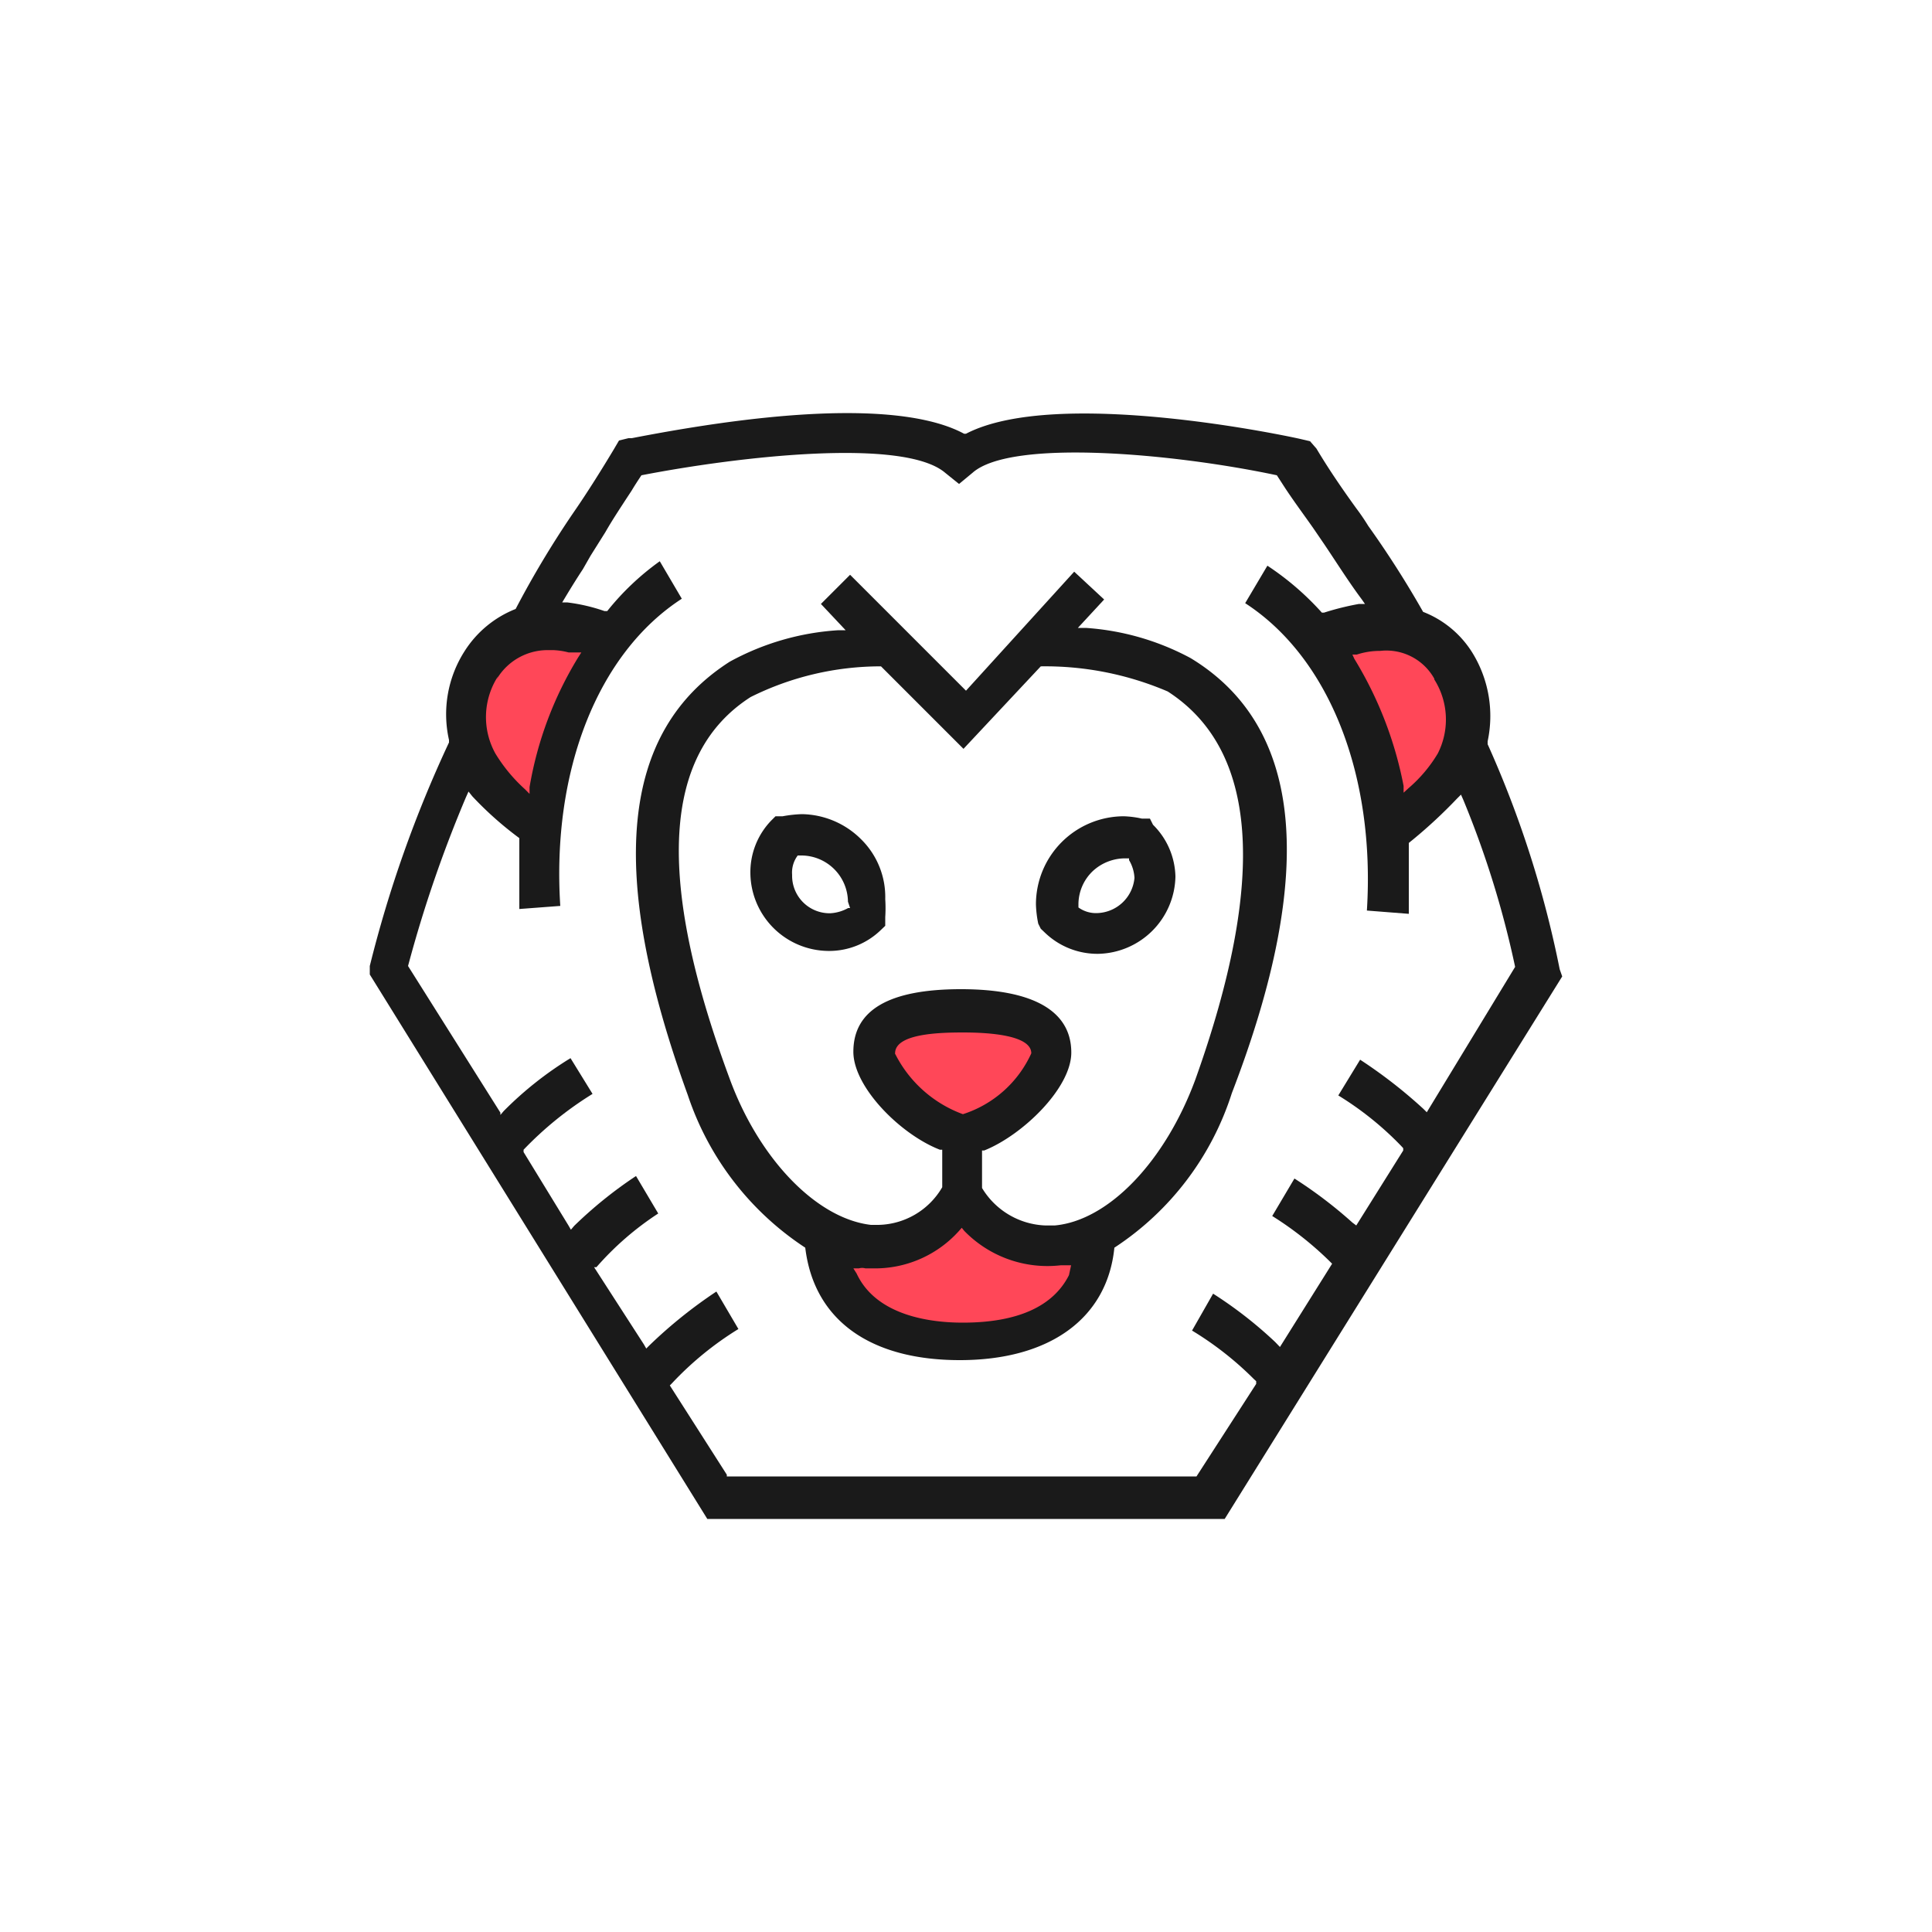
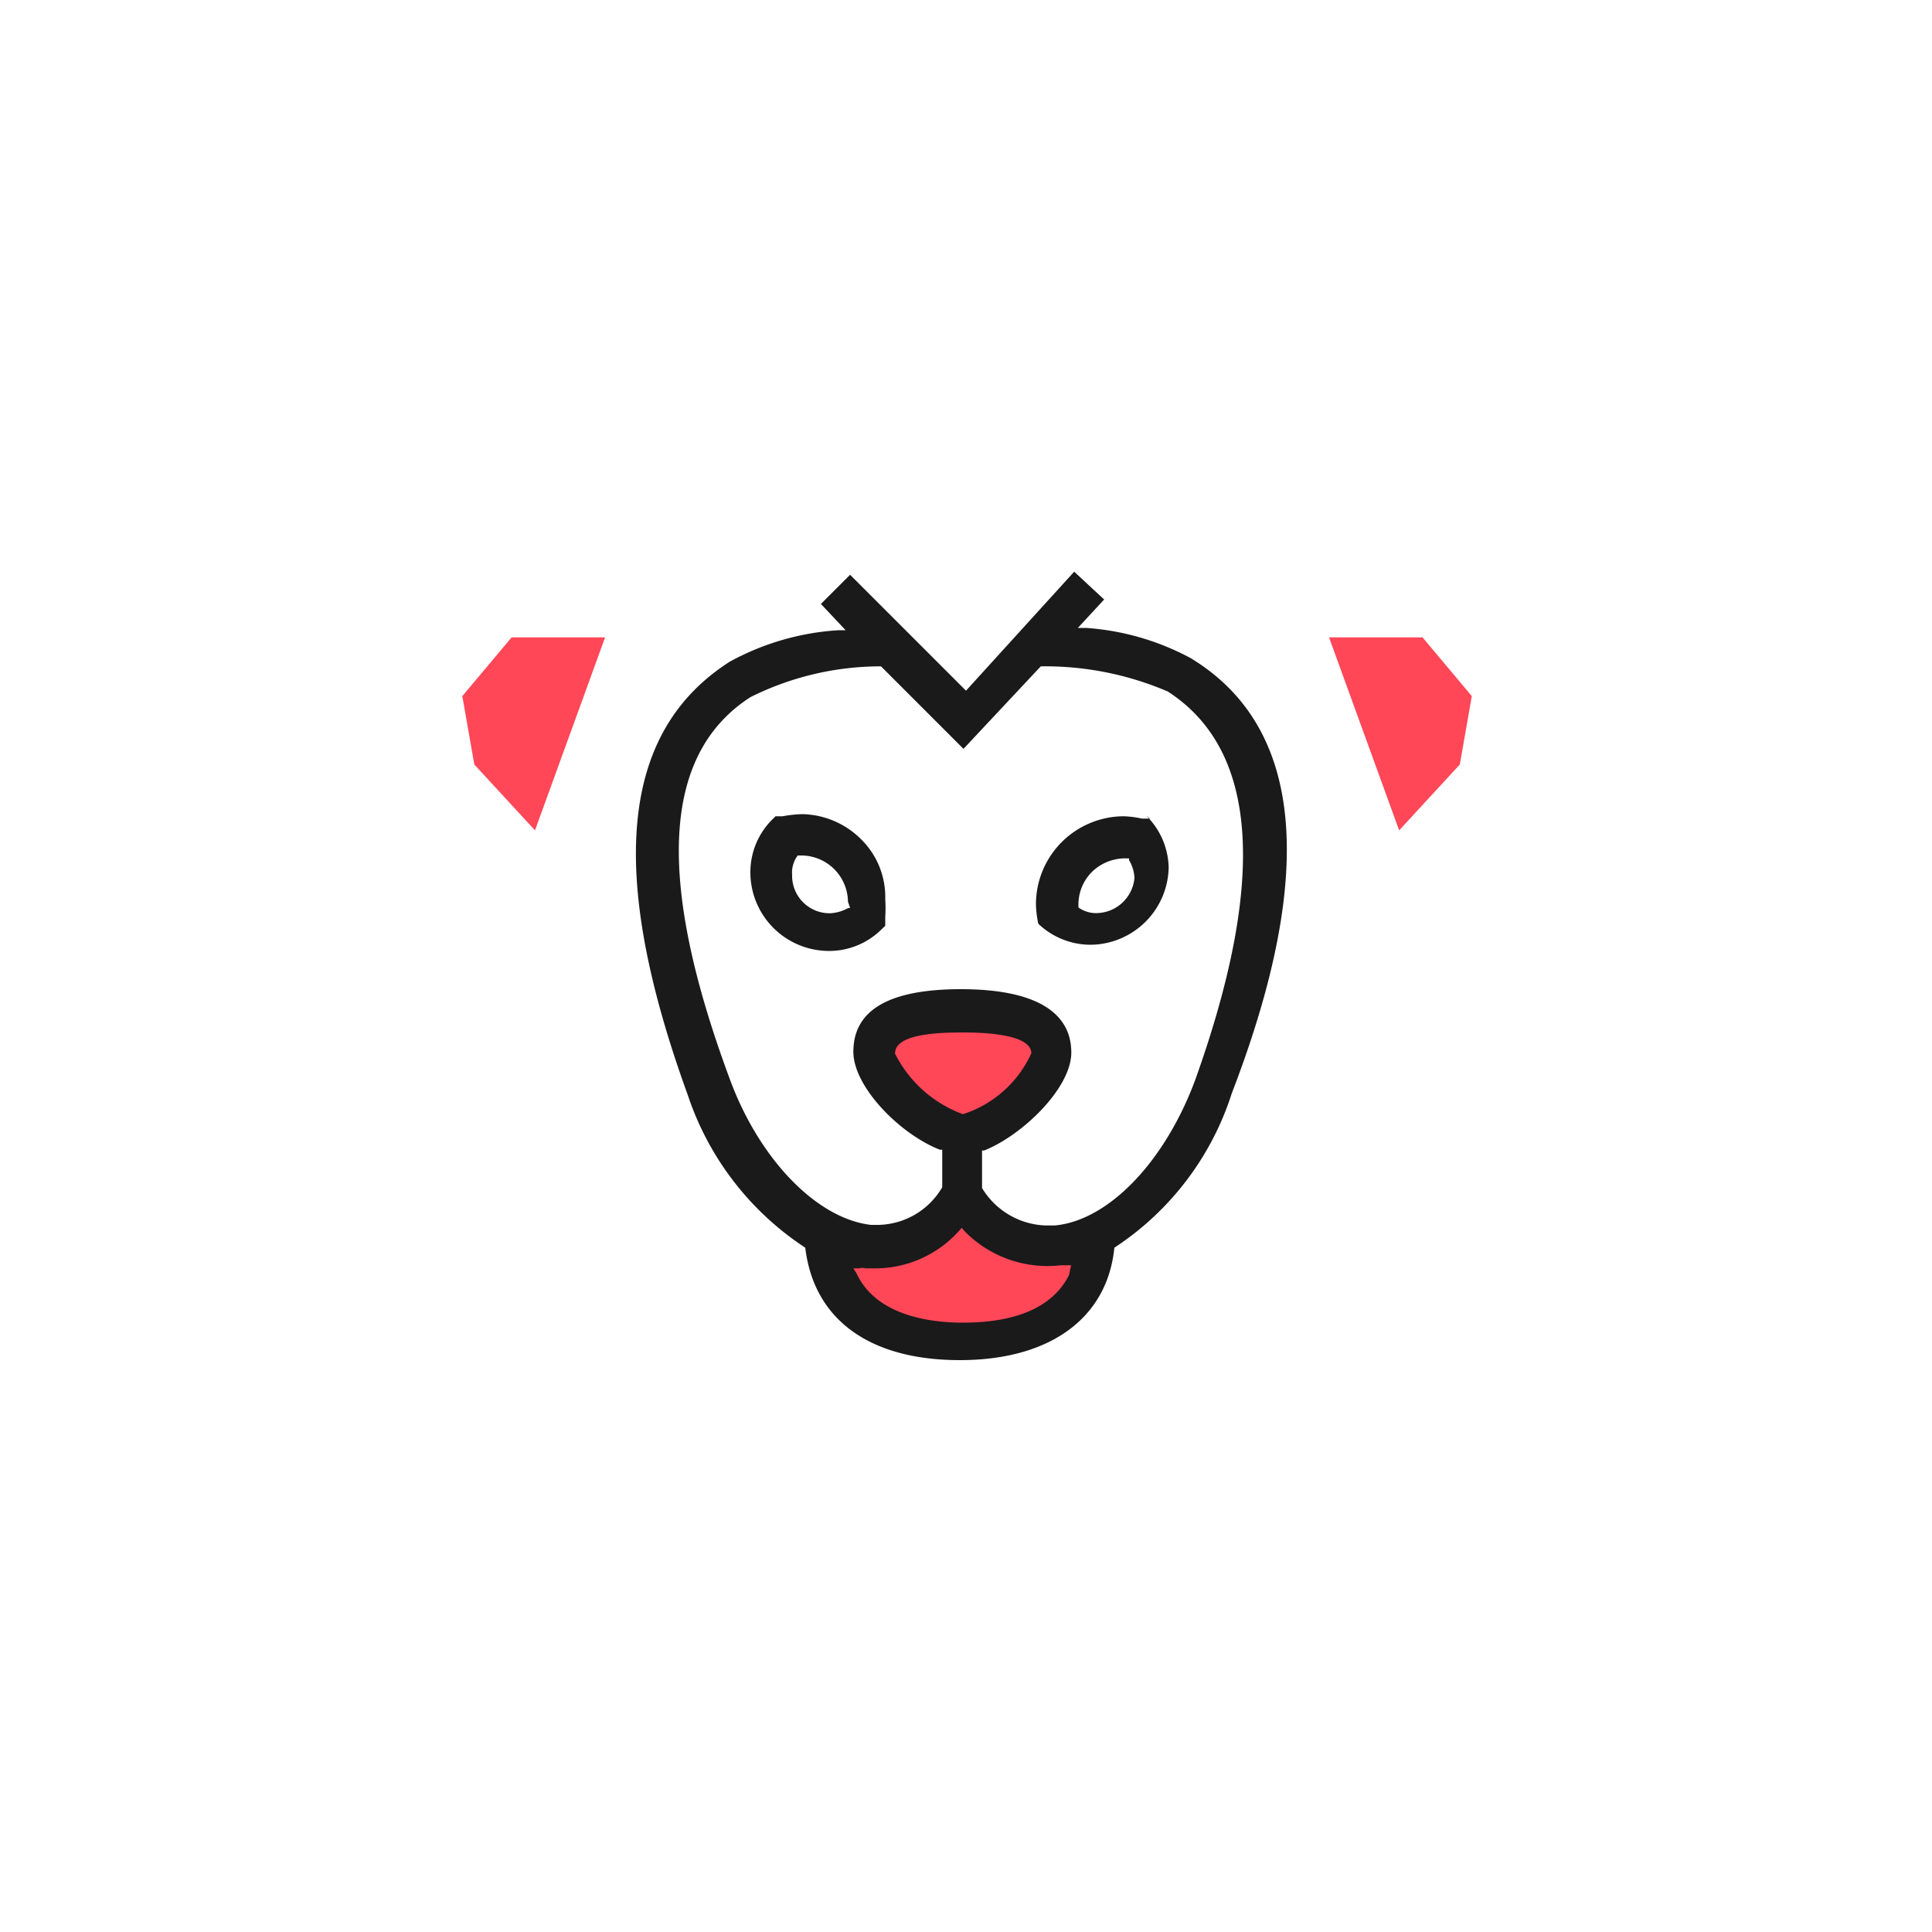
<svg xmlns="http://www.w3.org/2000/svg" id="Livello_1" data-name="Livello 1" viewBox="0 0 100 100">
  <defs>
    <style>.cls-1{fill:#ff4758;}.cls-2{fill:#1a1a1a;}</style>
  </defs>
  <polygon class="cls-1" points="49.84 61.78 52.53 64.14 56.66 64.14 55.87 67.22 50.57 69.38 44.17 67.94 42.97 65.58 42.97 63.88 47.09 64.27 49.84 61.78" />
  <polygon class="cls-1" points="31.32 32.99 26.48 32.99 23.93 36.03 24.55 39.57 27.69 42.98 31.32 32.99" />
  <polygon class="cls-1" points="68.79 32.99 73.63 32.99 76.18 36.03 75.56 39.57 72.42 42.98 68.79 32.99" />
  <polygon class="cls-1" points="45.23 53.44 50 52.32 54.84 53.82 51.71 58.25 49.18 58.8 45.23 55.25 45.23 53.44" />
-   <path class="cls-2" d="M80.73,50.17A54.29,54.29,0,0,0,77,38.52v-.15a6.24,6.24,0,0,0-.8-4.6,5.23,5.23,0,0,0-2.54-2.1h0a50.72,50.72,0,0,0-2.84-4.45c-.19-.31-.4-.62-.62-.91-.81-1.12-1.49-2.13-2.06-3.09l-.33-.38-.42-.1C66.82,22.6,54.71,20,50,22.45h-.1c-1.94-1.05-6.5-1.85-17.2.23l-.17,0-.49.12-.27.46c-.6,1-1.36,2.22-2.08,3.26a49.77,49.77,0,0,0-3,5h0a5.53,5.53,0,0,0-2.64,2.18,6.05,6.05,0,0,0-.81,4.6v.13A62.94,62.94,0,0,0,19.14,50v.44L36.61,78.62H63.39L80.86,50.54Zm-6.49-15A3.88,3.88,0,0,1,74.42,39,7.26,7.26,0,0,1,72.9,40.8l-.25.23v-.35A19.72,19.72,0,0,0,70.1,34.1L70,33.88h.23a3.83,3.83,0,0,1,1.21-.19A2.84,2.84,0,0,1,74.24,35.13Zm-48.54,0a3.06,3.06,0,0,1,2.64-1.52h.29a3.6,3.6,0,0,1,.8.12h.66l-.16.25a18.88,18.88,0,0,0-2.52,6.72v.35l-.25-.25A8.28,8.28,0,0,1,25.64,39a3.89,3.89,0,0,1,.14-4ZM78.45,50l-4.6,7.57-.17-.17a25.27,25.27,0,0,0-3.28-2.55L69.27,56.7a16.44,16.44,0,0,1,3.26,2.62l.1.11v.12L70.2,63.43,70,63.28A23.12,23.12,0,0,0,67,61l-1.15,1.94a17.41,17.41,0,0,1,3,2.37l.1.1-2.7,4.31-.25-.26a21.59,21.59,0,0,0-3.21-2.5L61.7,68.87a16.87,16.87,0,0,1,3.2,2.51l.12.11v.14l-3.09,4.79H37.62v-.09l-2.95-4.62.1-.1a16.69,16.69,0,0,1,3.45-2.82l-1.14-1.94a24.36,24.36,0,0,0-3.46,2.78l-.17.17-.12-.21-2.58-4h.12a15.45,15.45,0,0,1,3.2-2.78l-1.15-1.94a22,22,0,0,0-3.2,2.58l-.17.2-.12-.21L27.1,59.63v-.12a18.08,18.08,0,0,1,3.57-2.89l-1.14-1.85a18.3,18.3,0,0,0-3.46,2.74l-.17.2v-.12L21.12,50h0a65.82,65.82,0,0,1,3-8.74l.13-.29.2.25a17.86,17.86,0,0,0,2.43,2.16h0v3.67L29,46.89c-.45-7,1.94-13.08,6.29-15.9l-1.14-1.94a13.58,13.58,0,0,0-2.72,2.58h-.14a9.26,9.26,0,0,0-1.94-.45H29.1l.15-.25c.3-.5.61-1,.92-1.47l.4-.7.76-1.21c.33-.58.7-1.14,1.09-1.74l.27-.41c.16-.27.33-.53.51-.8h0c5.16-1,13.59-1.94,15.72-.13l.72.58.7-.58c2-1.77,10.43-1,15.75.13h0l.44.68c.49.74,1,1.42,1.46,2.08l.56.82c.64.95,1.26,1.94,1.94,2.85l.16.23h-.31a14.08,14.08,0,0,0-1.81.45h-.11a14.54,14.54,0,0,0-2.82-2.43l-1.15,1.94c4.35,2.82,6.74,8.9,6.3,15.91l2.17.17V43.63l.21-.17a25.43,25.43,0,0,0,2.28-2.12l.21-.21.12.27a49.56,49.56,0,0,1,2.69,8.68h0Z" />
  <path class="cls-2" d="M35.6,56.68a15.17,15.17,0,0,0,6.08,7.9h0c.45,3.75,3.36,5.82,8,5.82s7.63-2.15,8-5.82h0a15,15,0,0,0,6.08-8c4.42-11.48,3.68-19-2.14-22.52a13.35,13.35,0,0,0-5.42-1.56h-.41l1.36-1.47L55.6,29.59,50,35.75l-6-6-1.51,1.51,1.28,1.36h-.37a13.42,13.42,0,0,0-5.63,1.63C32.09,37.88,31.43,45.2,35.6,56.68ZM55.33,66c-.82,1.63-2.68,2.46-5.5,2.46-1.61,0-4.46-.33-5.49-2.54l-.17-.27h.29a.62.62,0,0,1,.33,0h.64a5.84,5.84,0,0,0,4.21-1.94l.14-.16.13.16a6,6,0,0,0,5,1.78h.53Zm-9-11.48h0c0-1,2.19-1.08,3.51-1.08s3.54.13,3.54,1.08a5.84,5.84,0,0,1-3.54,3.15A6.38,6.38,0,0,1,46.32,54.52ZM38.85,36.08h0a15.09,15.09,0,0,1,6.75-1.59h0l4.27,4.27,4-4.27h0a16.13,16.13,0,0,1,6.57,1.3q7,4.51,1.43,20.09h0c-1.57,4.25-4.5,7.3-7.28,7.55h-.48a4,4,0,0,1-3.28-1.94h0V59.55h.11c2-.8,4.51-3.24,4.51-5.07,0-2.17-2-3.28-5.71-3.28s-5.57,1.07-5.57,3.24c0,1.83,2.44,4.28,4.48,5.07h.12v1.94h0a3.91,3.91,0,0,1-3.3,1.95h-.39c-2.84-.33-5.83-3.46-7.34-7.64C33.93,45.46,34.3,39,38.85,36.08Z" />
  <path class="cls-2" d="M41.51,42.14a6.38,6.38,0,0,0-1,.11h-.37l-.22.22a3.85,3.85,0,0,0-1.08,2.75,4.07,4.07,0,0,0,4,4,3.84,3.84,0,0,0,2.76-1.09l.22-.21v-.45a7.21,7.21,0,0,0,0-.93,4.19,4.19,0,0,0-1.25-3.1A4.43,4.43,0,0,0,41.51,42.14ZM44,47h-.1a2.13,2.13,0,0,1-.93.27A1.94,1.94,0,0,1,41,45.28a1.47,1.47,0,0,1,.29-1h.22a2.42,2.42,0,0,1,2.38,2.39Z" />
-   <path class="cls-2" d="M59.52,42.37H59.1a4.94,4.94,0,0,0-.94-.12,4.56,4.56,0,0,0-4.54,4.56,5.69,5.69,0,0,0,.12,1l.13.26.22.21a3.92,3.92,0,0,0,2.75,1.09,4.08,4.08,0,0,0,4-4,3.88,3.88,0,0,0-1.16-2.68Zm-2.7,4.89a1.55,1.55,0,0,1-1-.29h0v-.16a2.38,2.38,0,0,1,.74-1.72,2.47,2.47,0,0,1,1.77-.66h.11v.09a2,2,0,0,1,.28.92A2,2,0,0,1,56.82,47.26Z" />
+   <path class="cls-2" d="M59.52,42.37H59.1a4.94,4.94,0,0,0-.94-.12,4.56,4.56,0,0,0-4.54,4.56,5.69,5.69,0,0,0,.12,1a3.92,3.92,0,0,0,2.75,1.09,4.08,4.08,0,0,0,4-4,3.88,3.88,0,0,0-1.16-2.68Zm-2.7,4.89a1.55,1.55,0,0,1-1-.29h0v-.16a2.38,2.38,0,0,1,.74-1.72,2.47,2.47,0,0,1,1.77-.66h.11v.09a2,2,0,0,1,.28.92A2,2,0,0,1,56.82,47.26Z" />
</svg>